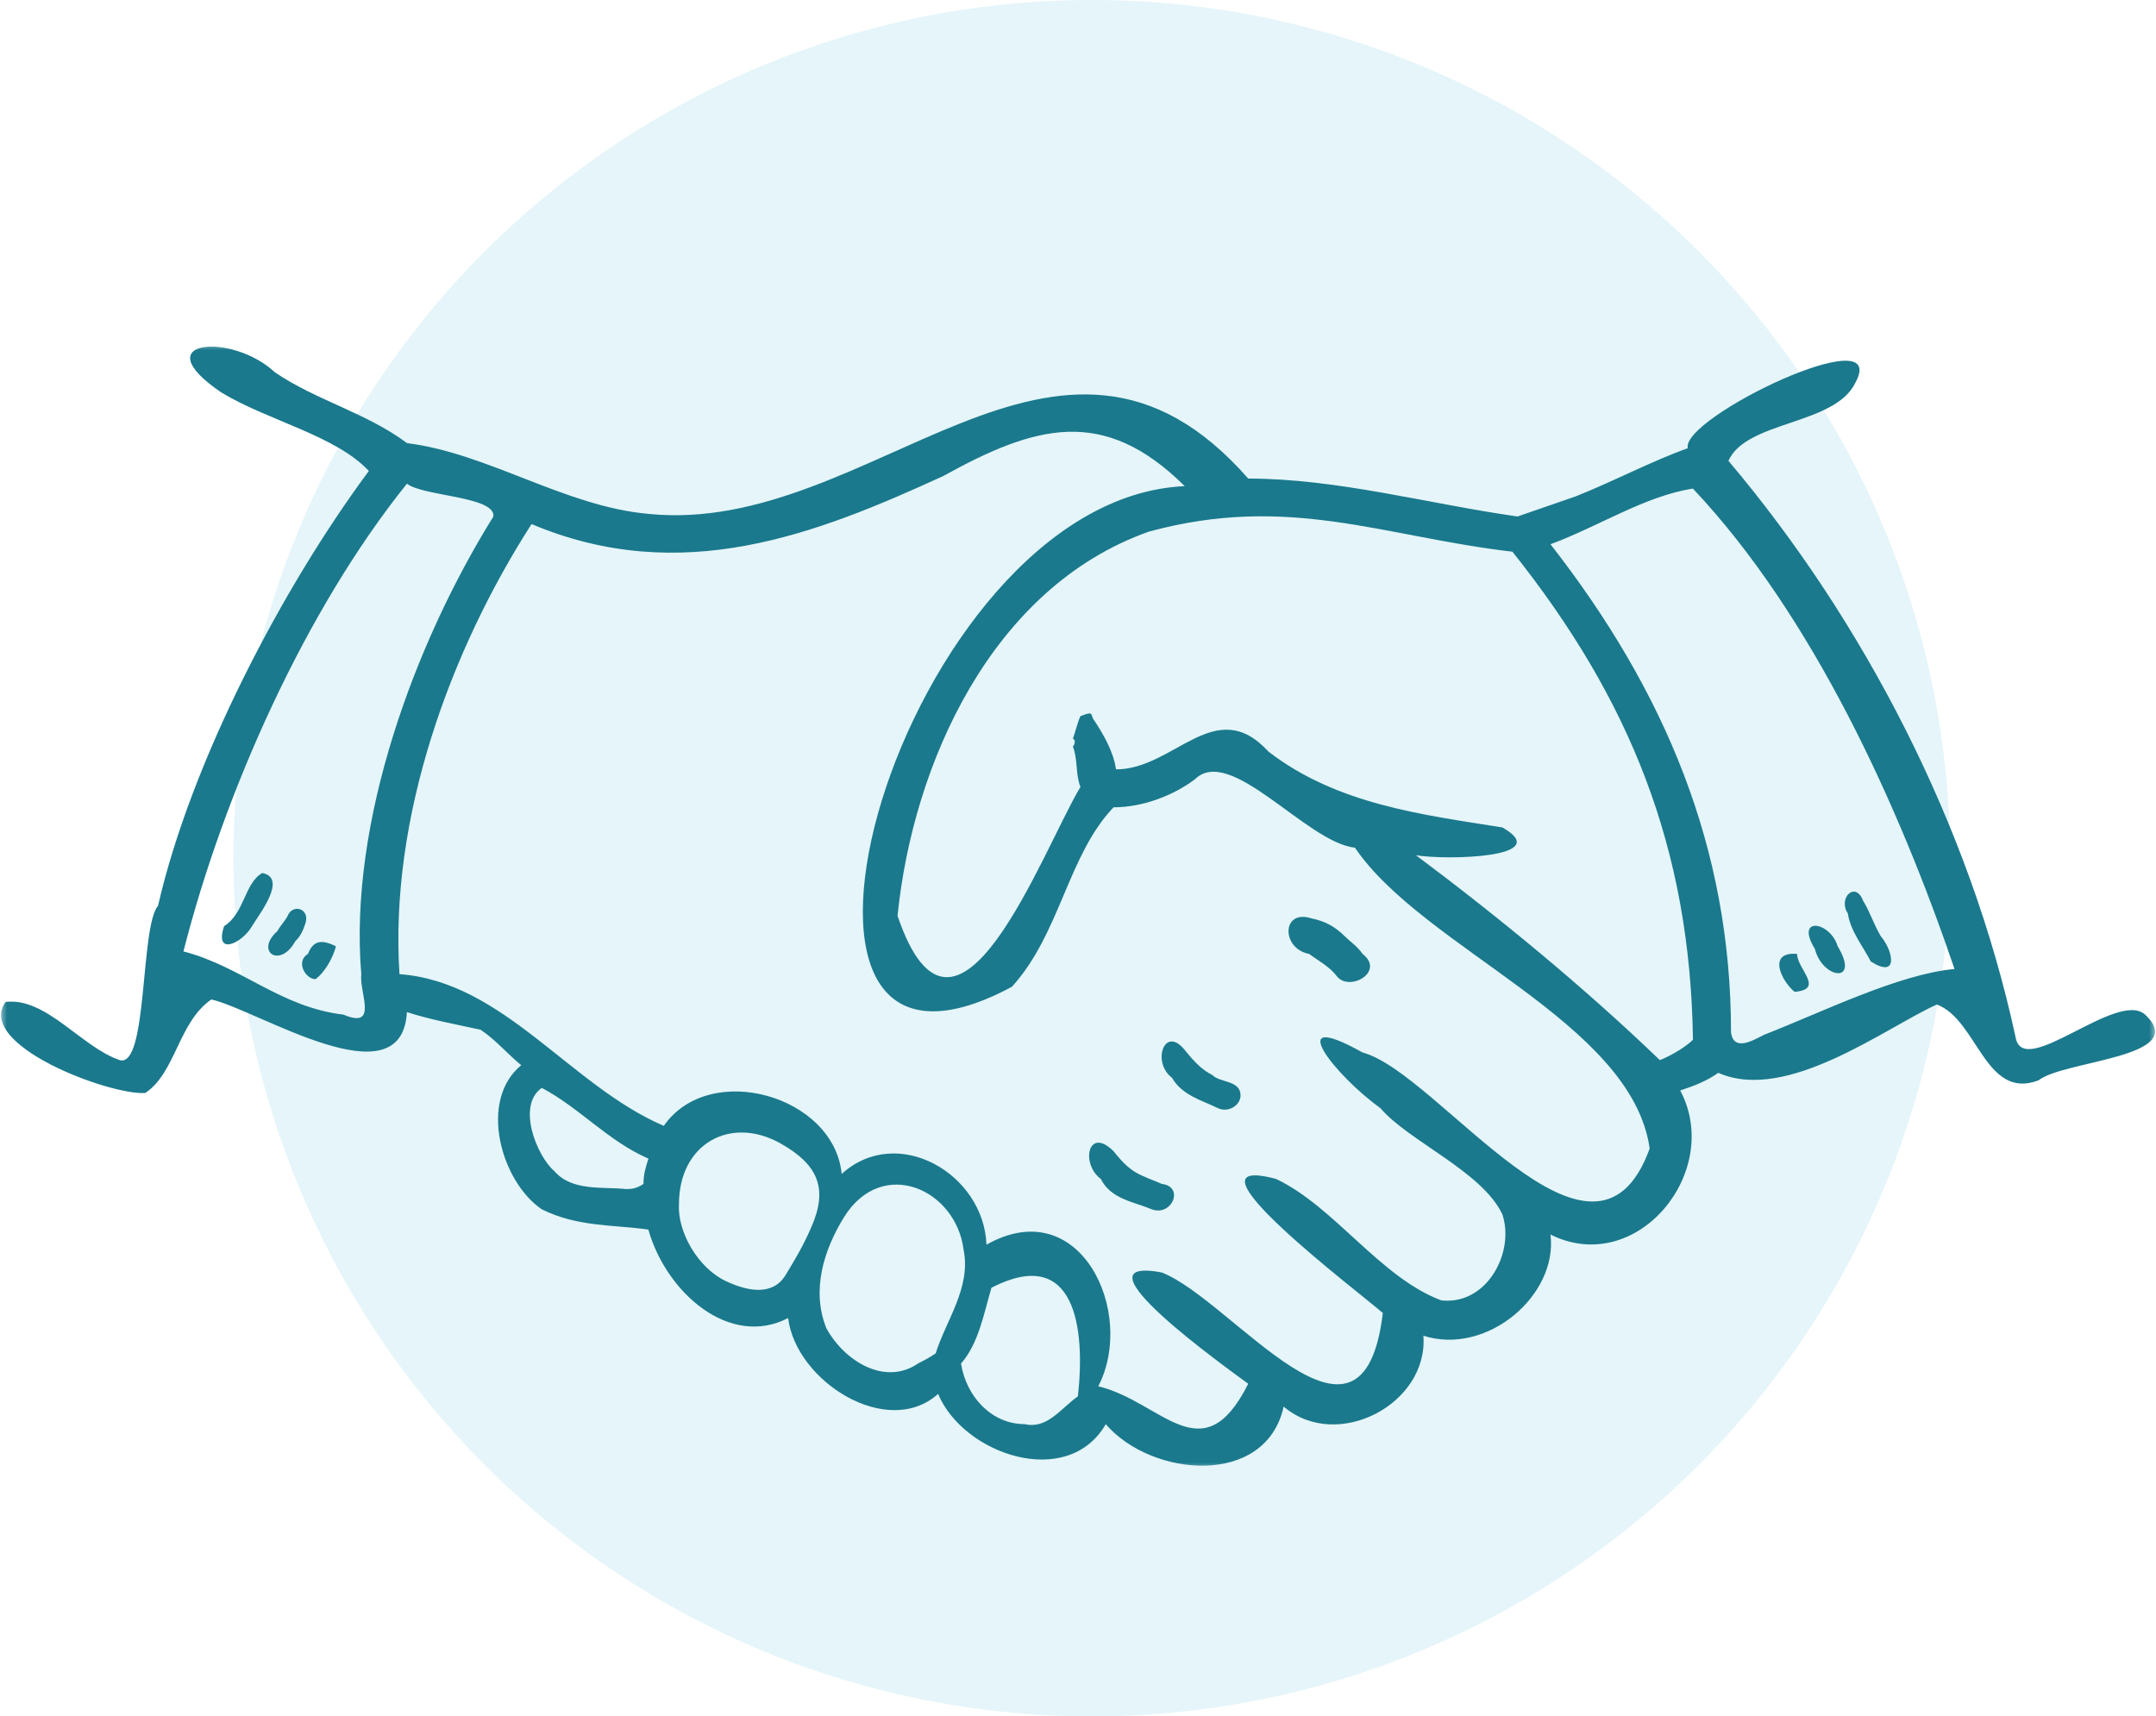
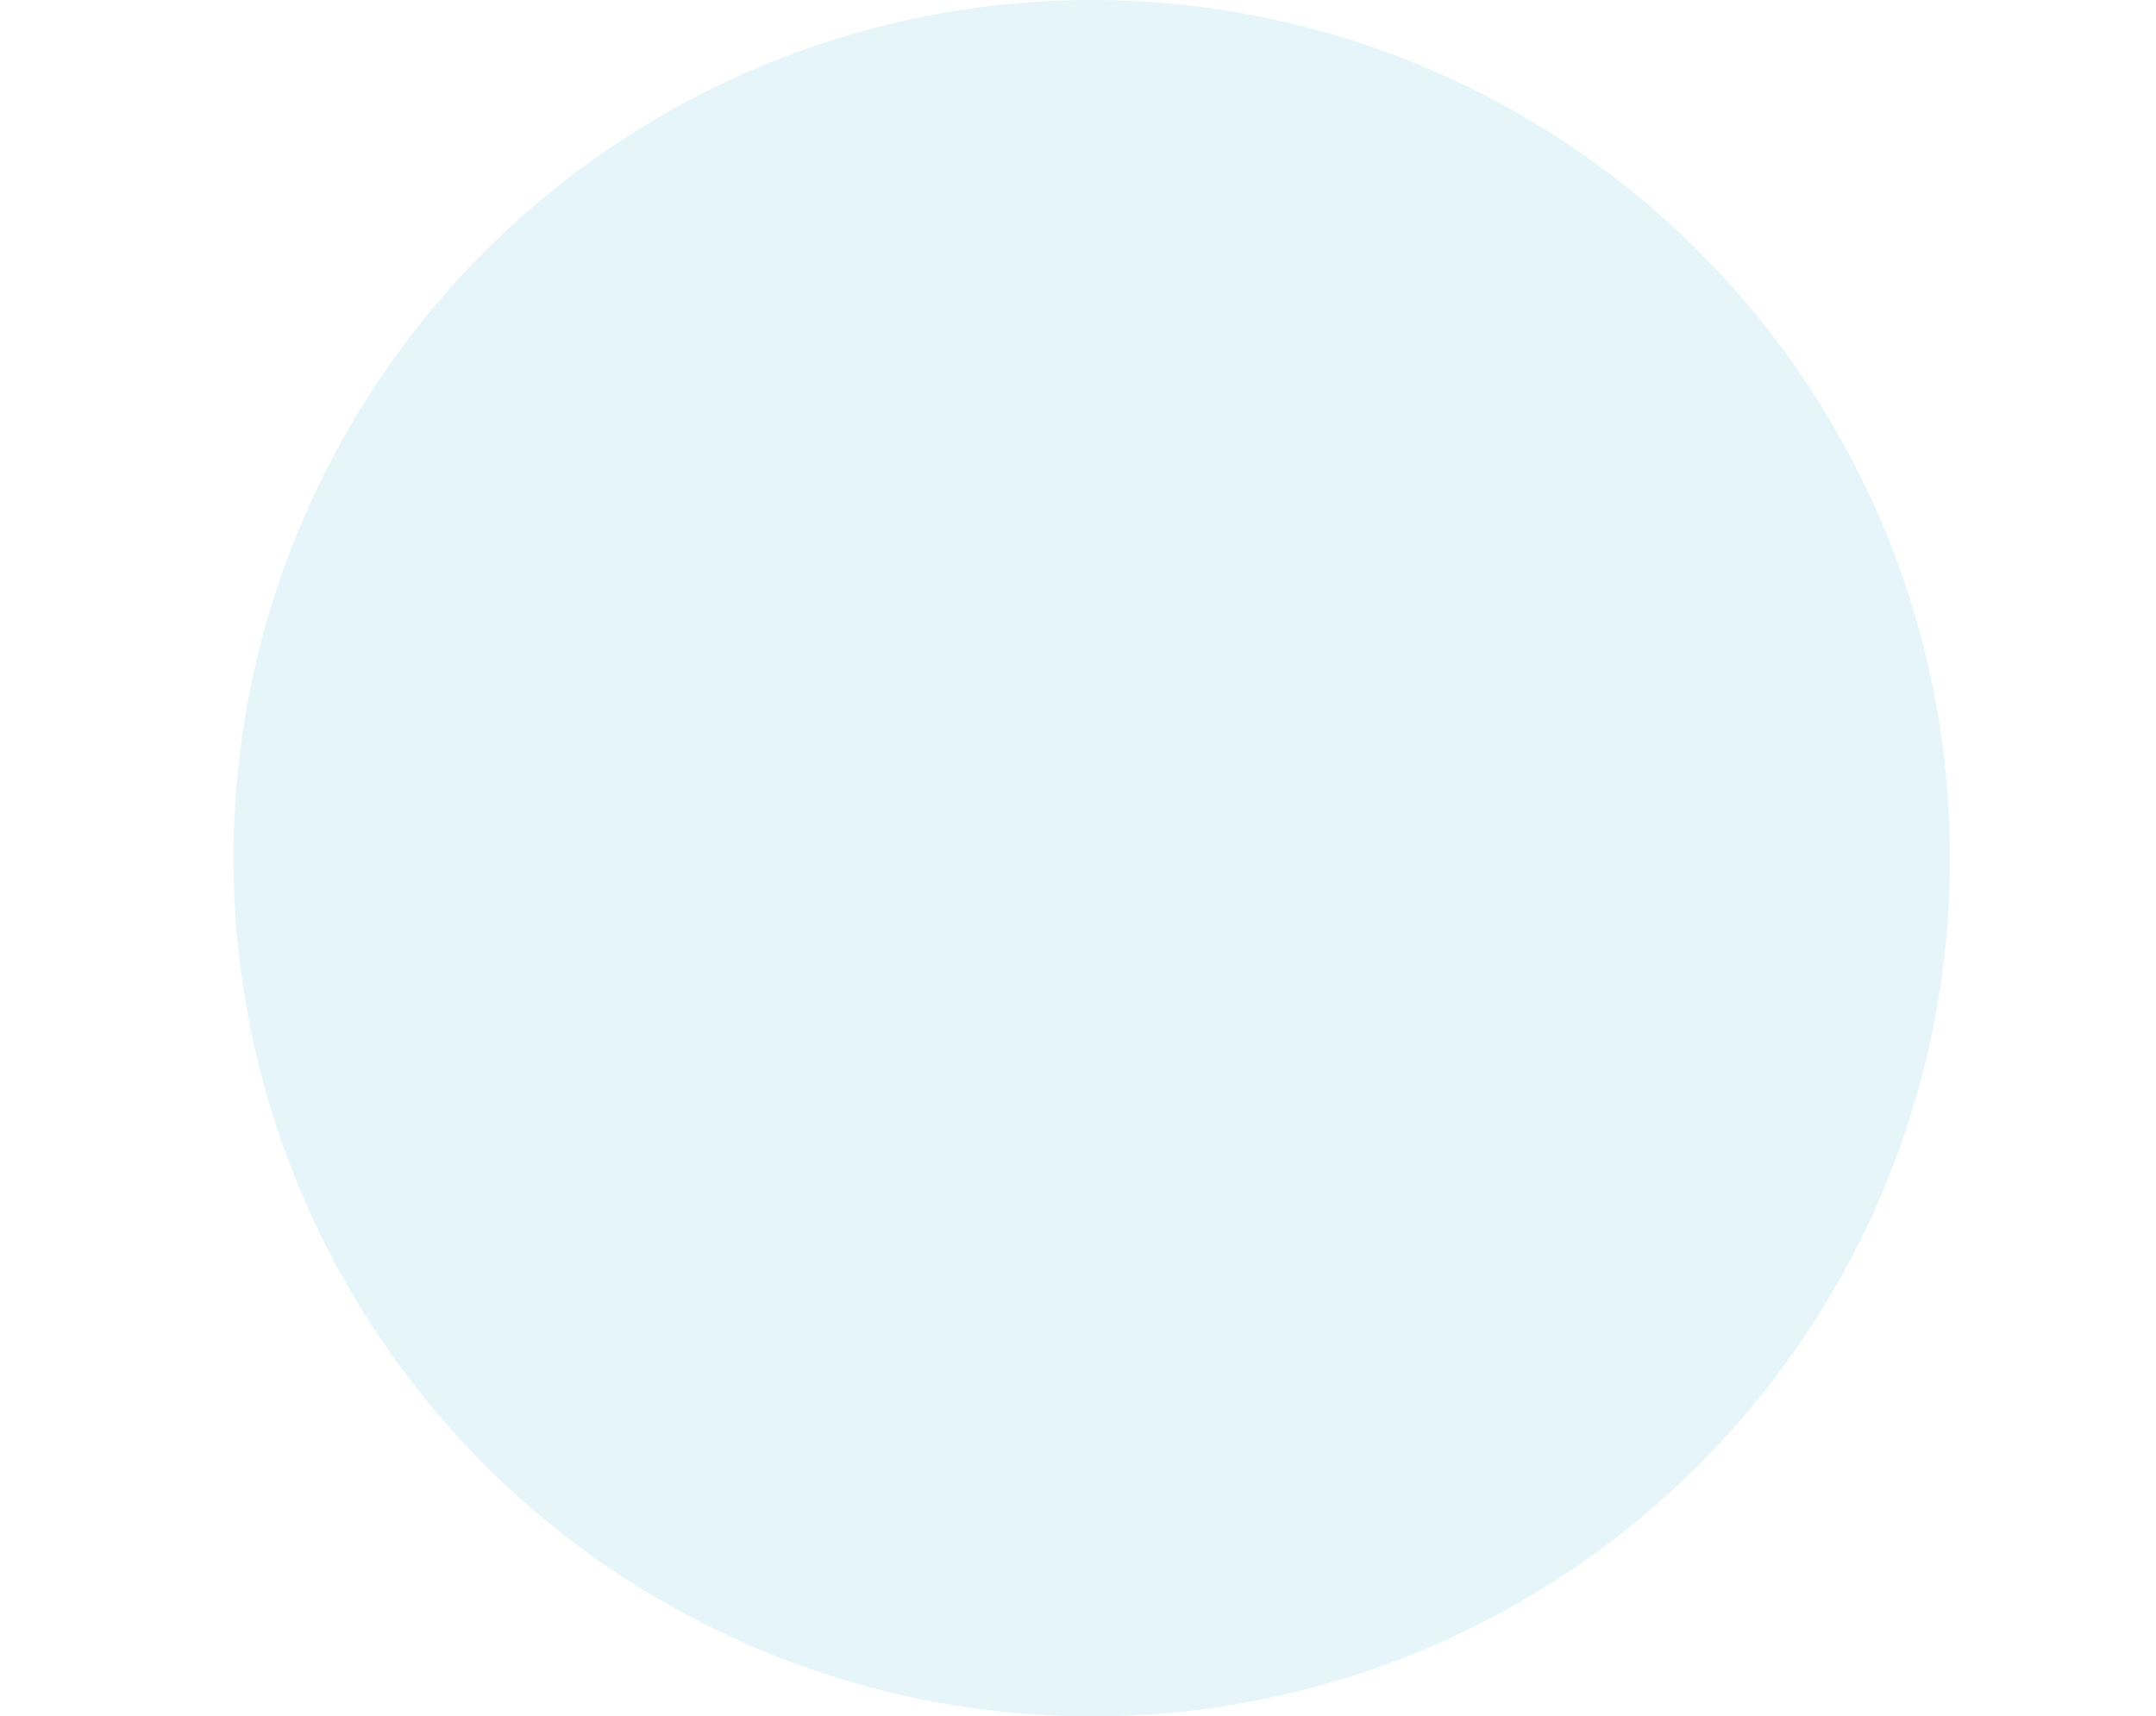
<svg xmlns="http://www.w3.org/2000/svg" width="157" height="125" viewBox="0 0 157 125" fill="none">
  <circle cx="79.5" cy="62.5" r="62.5" fill="#CDEDF4" fill-opacity="0.5" />
  <g clip-path="url(#clip0_5217_6085)">
    <mask id="mask0_5217_6085" style="mask-type:luminance" maskUnits="userSpaceOnUse" x="0" y="25" width="157" height="82">
-       <path d="M157 25H0V107H157V25Z" fill="white" />
-     </mask>
+       </mask>
    <g mask="url(#mask0_5217_6085)">
      <path d="M128.454 75.365C127.713 75.732 126.238 76.651 126.052 75.171C126.052 61.736 121.233 50.312 112.906 39.635C116.423 38.34 119.758 36.135 123.276 35.582C131.972 44.788 138.26 58.598 142.328 70.57C138.26 70.942 132.709 73.704 128.45 75.365H128.454ZM120.873 77.208C115.322 71.865 109.029 66.708 103.109 62.284C105.325 62.66 113.283 62.474 109.402 60.26C103.655 59.341 97.375 58.603 92.37 54.736C88.489 50.506 85.526 56.031 81.267 56.031C81.085 54.736 80.344 53.45 79.602 52.349C79.42 51.974 79.602 51.792 78.678 52.155C78.496 52.526 78.314 53.268 78.127 53.812C78.31 53.812 78.31 54.188 78.127 54.369C78.496 55.288 78.31 56.393 78.678 57.312C75.903 61.917 69.618 79.224 65.359 66.699C66.47 55.651 72.203 42.764 83.679 38.711C93.853 35.949 100.702 39.078 110.135 40.179C118.653 50.864 123.089 61.727 123.28 75.724C122.617 76.392 121.229 77.092 120.873 77.2V77.208ZM120.127 83.652C116.059 94.881 104.774 78.127 99.223 76.651C93.298 73.332 97.18 78.309 100.519 80.7C102.554 83.099 107.923 85.305 109.402 88.438C110.325 91.2 108.283 95.067 104.956 94.704C100.515 93.043 97.18 87.885 92.93 85.861C85.344 83.837 99.032 94.148 100.697 95.624C99.223 107.958 89.777 94.704 84.603 92.672C77.75 91.385 89.412 99.672 90.896 100.777C87.565 107.406 84.603 102.071 79.975 100.958C82.751 95.624 78.674 86.785 71.835 90.647C71.648 85.494 65.359 81.813 61.291 85.494C60.736 79.78 51.663 77.208 48.337 81.994C41.484 79.047 36.674 71.494 29.089 70.946C28.347 59.526 32.793 47.373 38.708 38.167C49.629 42.772 59.439 38.906 68.69 34.667C75.352 30.986 80.344 29.519 86.272 35.405C65.541 36.325 52.405 83.28 73.686 71.865C77.204 68.002 77.754 62.284 81.09 58.793C83.306 58.793 85.531 57.873 87.005 56.76C89.599 54.188 95.15 61.361 98.668 61.736C103.659 69.103 118.839 74.446 120.131 83.652H120.127ZM74.61 103.716C72.199 103.716 70.351 101.692 69.983 99.305C71.275 97.829 71.648 95.624 72.199 93.781C78.31 90.643 79.051 96.724 78.492 101.692C77.199 102.611 76.276 104.087 74.61 103.716ZM66.843 99.305C64.431 100.954 61.473 99.115 60.172 96.724C59.066 93.962 59.99 91.019 61.473 88.623C64.249 84.2 69.618 86.599 70.169 91.019C70.728 93.781 68.877 96.172 68.135 98.567C67.576 98.934 67.211 99.115 66.843 99.305ZM52.895 93.319C50.822 92.361 49.321 89.702 49.442 87.7C49.442 83.276 53.211 81.226 56.846 83.276C59.604 84.838 60.298 86.578 59.092 89.344C58.541 90.63 57.947 91.649 57.21 92.853C56.286 94.381 54.482 94.061 52.89 93.315L52.895 93.319ZM45.561 86.595C43.891 86.414 41.666 86.776 40.378 85.3C39.086 84.195 37.602 80.514 39.454 79.228C42.23 80.695 44.264 83.095 47.222 84.381C47.04 84.938 46.858 85.49 46.858 86.224C46.298 86.595 45.934 86.595 45.565 86.595H45.561ZM26.313 70.946C26.131 72.232 27.606 74.994 25.012 73.894C20.384 73.337 17.609 70.394 13.358 69.289C16.316 57.684 22.236 44.43 29.635 35.224C30.754 36.143 36.111 36.143 35.928 37.619C30.195 46.829 25.381 59.898 26.309 70.946H26.313ZM110.508 37.615C104.032 36.696 97.371 34.853 90.896 34.853C77.017 19.01 63.507 39.082 47.218 37.425C41.115 36.877 35.564 33.014 29.64 32.272C26.682 30.058 22.978 29.139 20.02 27.115C16.876 24.171 10.401 24.724 16.134 28.591C19.461 30.615 24.461 31.72 26.86 34.3C20.575 42.768 13.909 55.478 11.507 65.97C10.206 67.45 10.769 77.756 8.731 77.208C5.955 76.289 3.362 72.603 0.404 72.97C-1.821 76.095 7.989 79.78 10.578 79.599C12.799 78.132 12.981 74.45 15.388 72.789C18.723 73.527 29.267 80.341 29.631 73.708C31.296 74.256 33.33 74.627 35 74.994C36.106 75.732 37.034 76.837 37.958 77.575C34.818 80.151 36.483 86.043 39.446 88.067C42.035 89.361 44.628 89.18 47.213 89.547C48.514 94.152 53.142 98.196 57.392 95.99C57.952 100.591 64.609 104.829 68.313 101.515C70.16 105.934 77.746 108.515 80.522 103.72C83.857 107.596 92.184 108.325 93.476 102.438C97.371 105.753 104.028 102.253 103.651 97.276C108.278 98.757 113.461 94.333 112.906 89.909C119.199 93.047 125.492 85.309 122.352 79.418C123.48 79.042 124.252 78.736 125.128 78.132C130.124 80.341 137.341 74.817 141.04 73.156C144.002 74.256 144.558 80.156 148.444 78.68C150.295 77.212 159.546 77.022 156.211 73.894C154.177 72.051 147.333 78.68 146.778 75.551C143.443 60.083 135.675 45.168 125.865 33.562C127.166 30.619 133.641 30.982 135.116 27.857C137.709 23.071 122.356 30.434 122.907 32.643C120.314 33.562 117.538 35.038 114.762 36.143" fill="#1A798C" />
    </g>
    <path d="M133.824 68.922C135.489 71.684 132.713 71.308 132.158 69.103C130.684 66.708 133.264 67.079 133.824 68.922Z" fill="#1A798C" />
    <path d="M136.962 68.184C137.886 69.289 138.264 71.313 136.229 70.022C135.67 68.922 134.746 67.808 134.56 66.522C133.818 65.417 135.111 64.123 135.67 65.599C136.229 66.522 136.412 67.256 136.958 68.18L136.962 68.184Z" fill="#1A798C" />
-     <path d="M130.865 69.47C130.865 70.57 132.899 72.051 130.683 72.232C129.759 71.494 128.64 69.289 130.865 69.47Z" fill="#1A798C" />
    <path d="M21.502 68.551C20.383 70.575 18.536 69.289 20.201 67.808C20.383 67.446 20.756 67.079 20.943 66.708C21.307 65.788 22.608 66.16 22.235 67.264C22.053 67.813 21.871 68.188 21.502 68.551Z" fill="#1A798C" />
    <path d="M18.354 67.446C17.613 68.728 15.579 69.647 16.32 67.446C17.803 66.526 17.803 64.317 19.096 63.579C20.948 63.946 18.91 66.526 18.354 67.446Z" fill="#1A798C" />
-     <path d="M24.461 68.922C24.279 69.651 23.719 70.76 22.977 71.308C22.236 71.308 21.503 70.022 22.427 69.466C22.795 68.546 23.351 68.361 24.461 68.918V68.922Z" fill="#1A798C" />
-     <path d="M97.922 68.184C98.295 68.551 98.846 68.922 99.223 69.47C100.88 70.765 98.299 72.232 97.375 71.127C96.816 70.389 96.074 70.022 95.333 69.47C93.299 69.103 93.299 66.16 95.523 66.889C96.447 67.079 97.18 67.446 97.926 68.184H97.922Z" fill="#1A798C" />
+     <path d="M97.922 68.184C98.295 68.551 98.846 68.922 99.223 69.47C100.88 70.765 98.299 72.232 97.375 71.127C96.816 70.389 96.074 70.022 95.333 69.47C93.299 69.103 93.299 66.16 95.523 66.889C96.447 67.079 97.18 67.446 97.926 68.184H97.922" fill="#1A798C" />
    <path d="M88.302 78.309C88.853 78.857 90.336 78.675 90.336 79.776C90.336 80.514 89.412 81.071 88.67 80.695C87.56 80.147 86.077 79.776 85.344 78.49C83.861 77.385 84.784 74.623 86.272 76.466C87.005 77.385 87.564 77.933 88.306 78.304L88.302 78.309Z" fill="#1A798C" />
    <path d="M83.302 85.676C83.675 85.861 84.225 86.043 84.603 86.224C86.273 86.414 85.344 88.623 83.861 88.067C82.569 87.519 80.903 87.337 80.162 85.861C78.674 84.756 79.234 81.994 81.085 83.837C81.827 84.756 82.374 85.305 83.302 85.68V85.676Z" fill="#1A798C" />
  </g>
  <defs>
    <clipPath id="clip0_5217_6085">
-       <rect width="157" height="82" fill="white" transform="translate(0 25)" />
-     </clipPath>
+       </clipPath>
  </defs>
</svg>